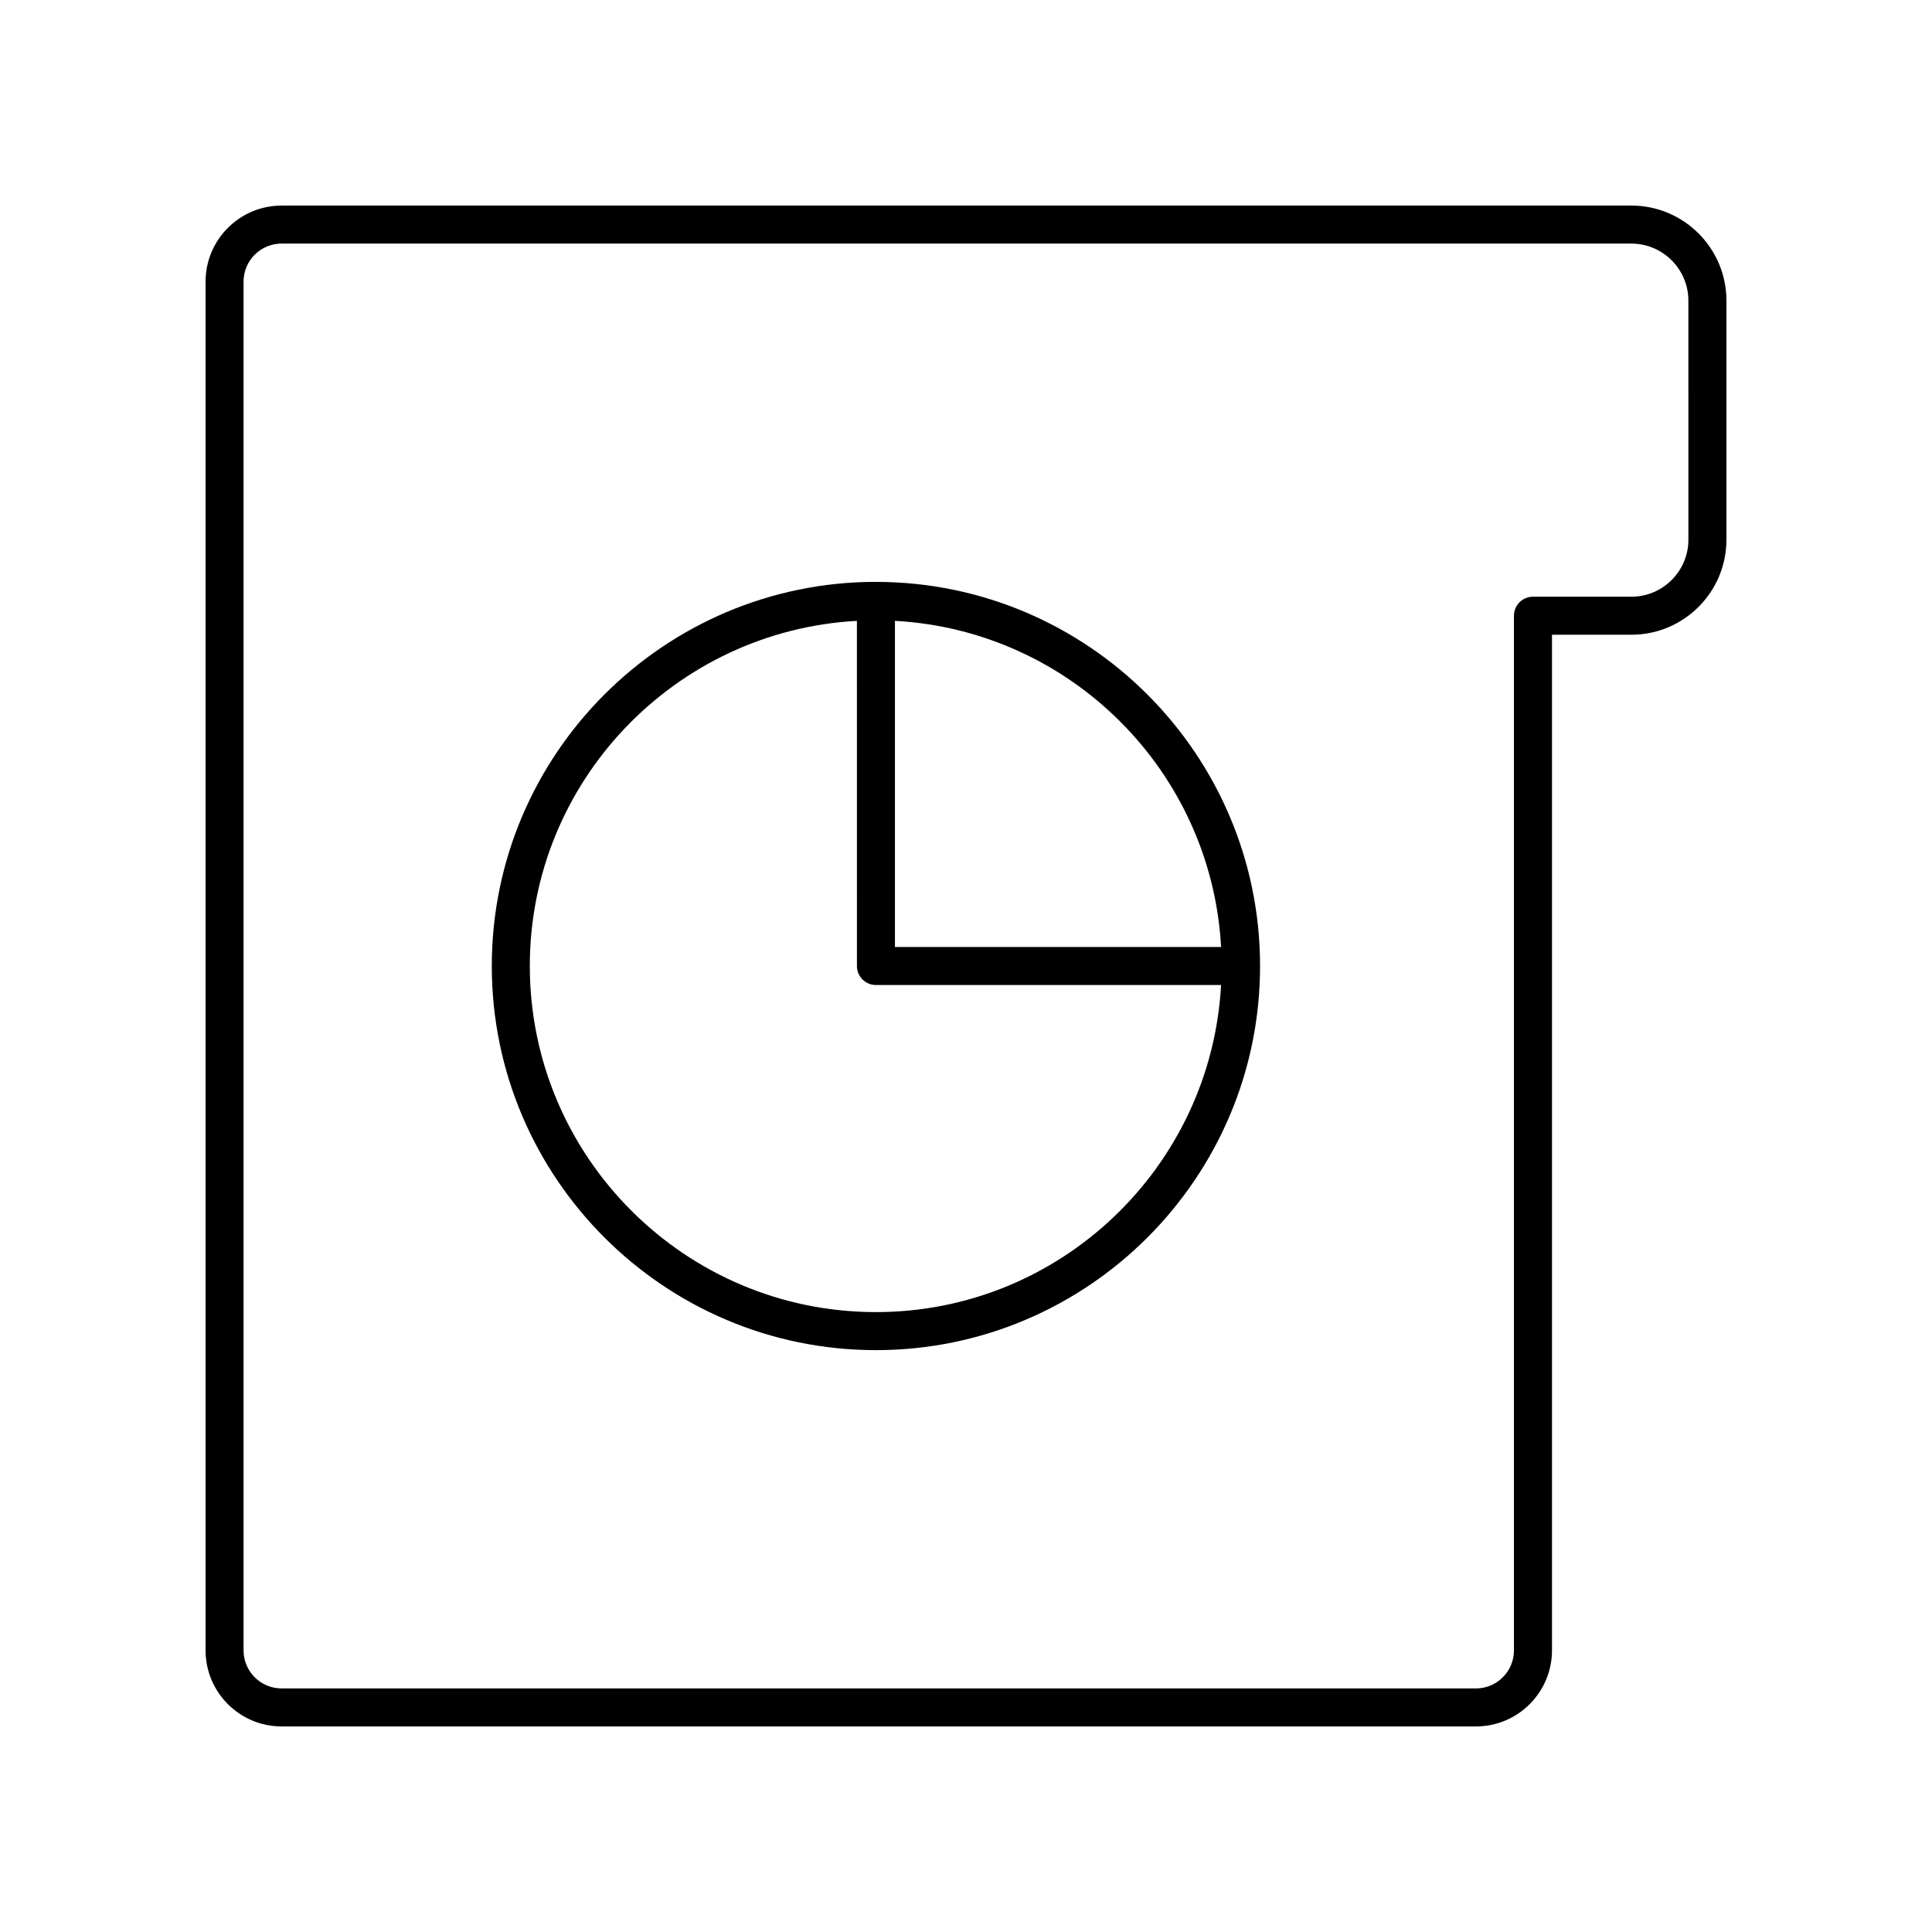
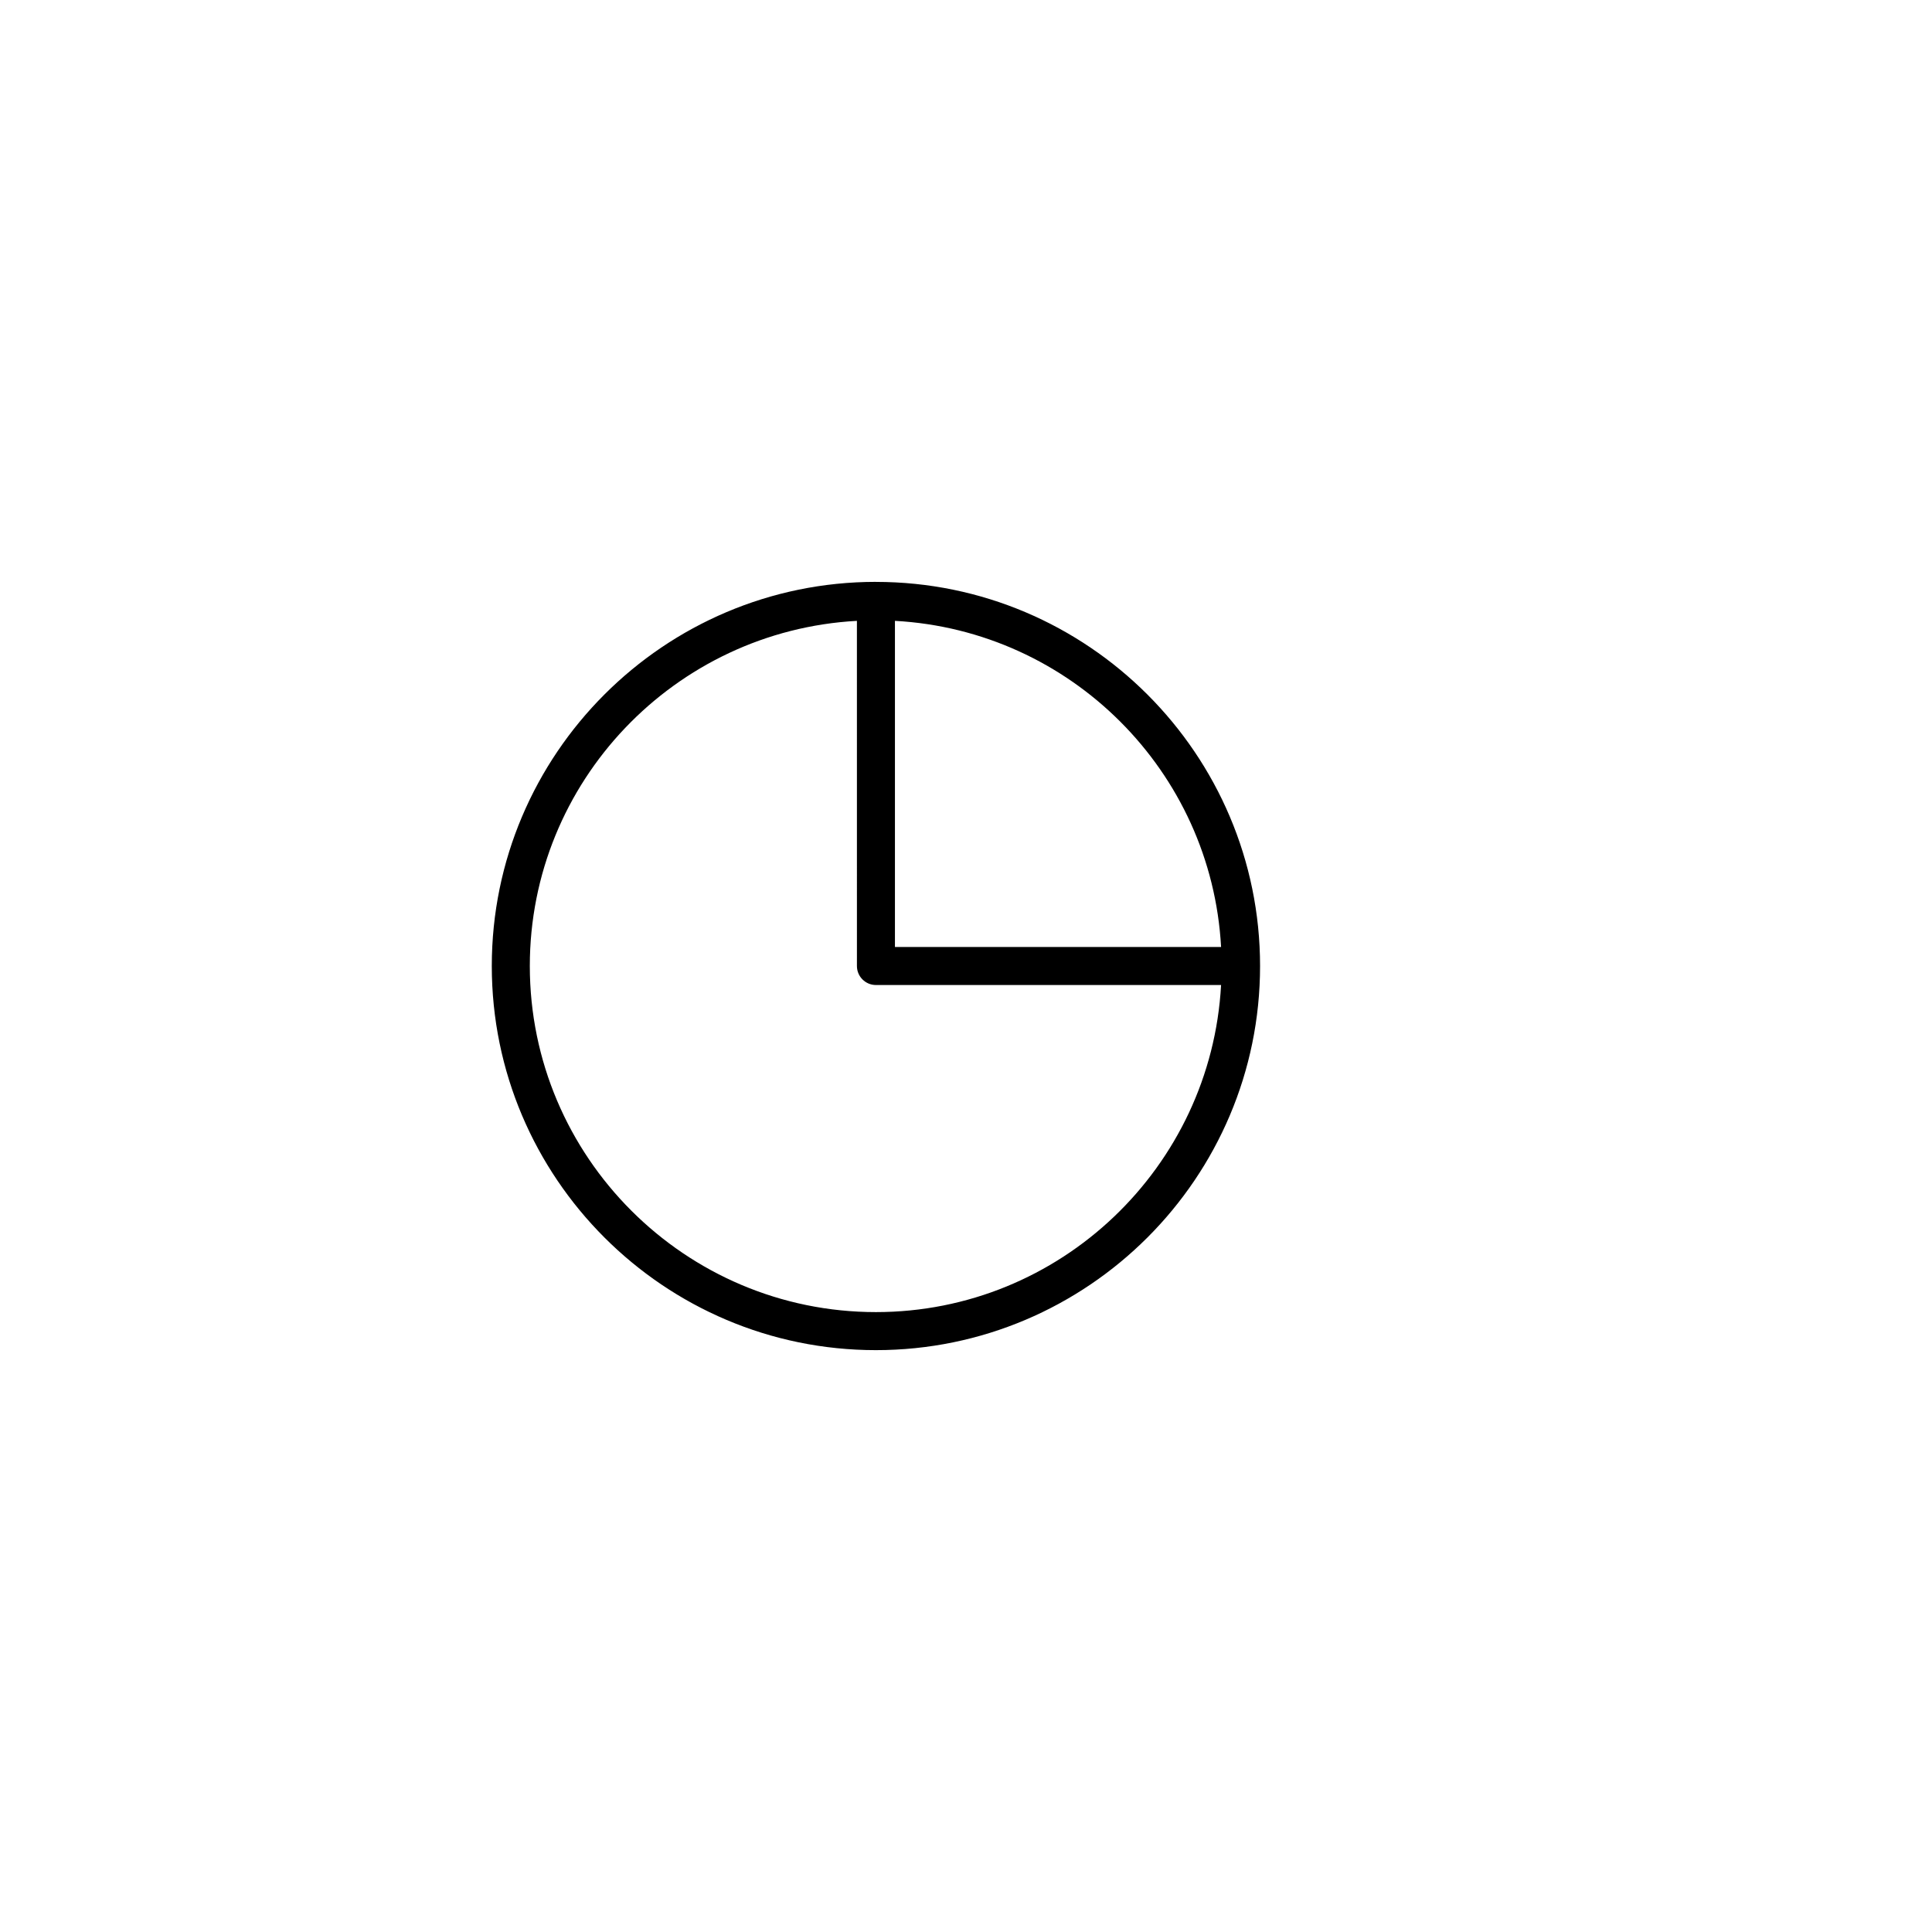
<svg xmlns="http://www.w3.org/2000/svg" fill="#000000" width="800px" height="800px" version="1.1" viewBox="144 144 512 512">
  <g>
-     <path d="m576.33 198.48h-357.7c-11.113 0-20.152 9.039-20.152 20.152v362.74c0 11.113 9.039 20.152 20.152 20.152h316.51c11.113 0 20.152-9.039 20.152-20.152v-269.16h21.039c13.891 0 25.191-11.301 25.191-25.191v-63.355c0-13.887-11.301-25.188-25.191-25.188zm15.113 88.543c0 8.336-6.781 15.113-15.113 15.113h-26.078c-2.781 0-5.039 2.254-5.039 5.039v274.2c0 5.559-4.519 10.078-10.078 10.078l-316.51-0.004c-5.559 0-10.078-4.519-10.078-10.078v-362.74c0-5.559 4.519-10.078 10.078-10.078h357.7c8.336 0 15.113 6.781 15.113 15.113z" />
    <path d="m376.13 298.2c-56.133 0-101.8 45.664-101.8 101.8 0 56.133 45.664 101.8 101.8 101.8 56.133 0.004 101.8-45.66 101.8-101.79s-45.664-101.8-101.8-101.8zm91.469 96.762h-86.43v-86.43c46.551 2.547 83.883 39.879 86.43 86.43zm-91.469 96.758c-50.574 0-91.723-41.145-91.723-91.723 0-48.875 38.457-88.828 86.684-91.465l0.004 91.469c0 2.781 2.254 5.039 5.039 5.039h91.465c-2.641 48.227-42.594 86.68-91.469 86.68z" />
  </g>
</svg>